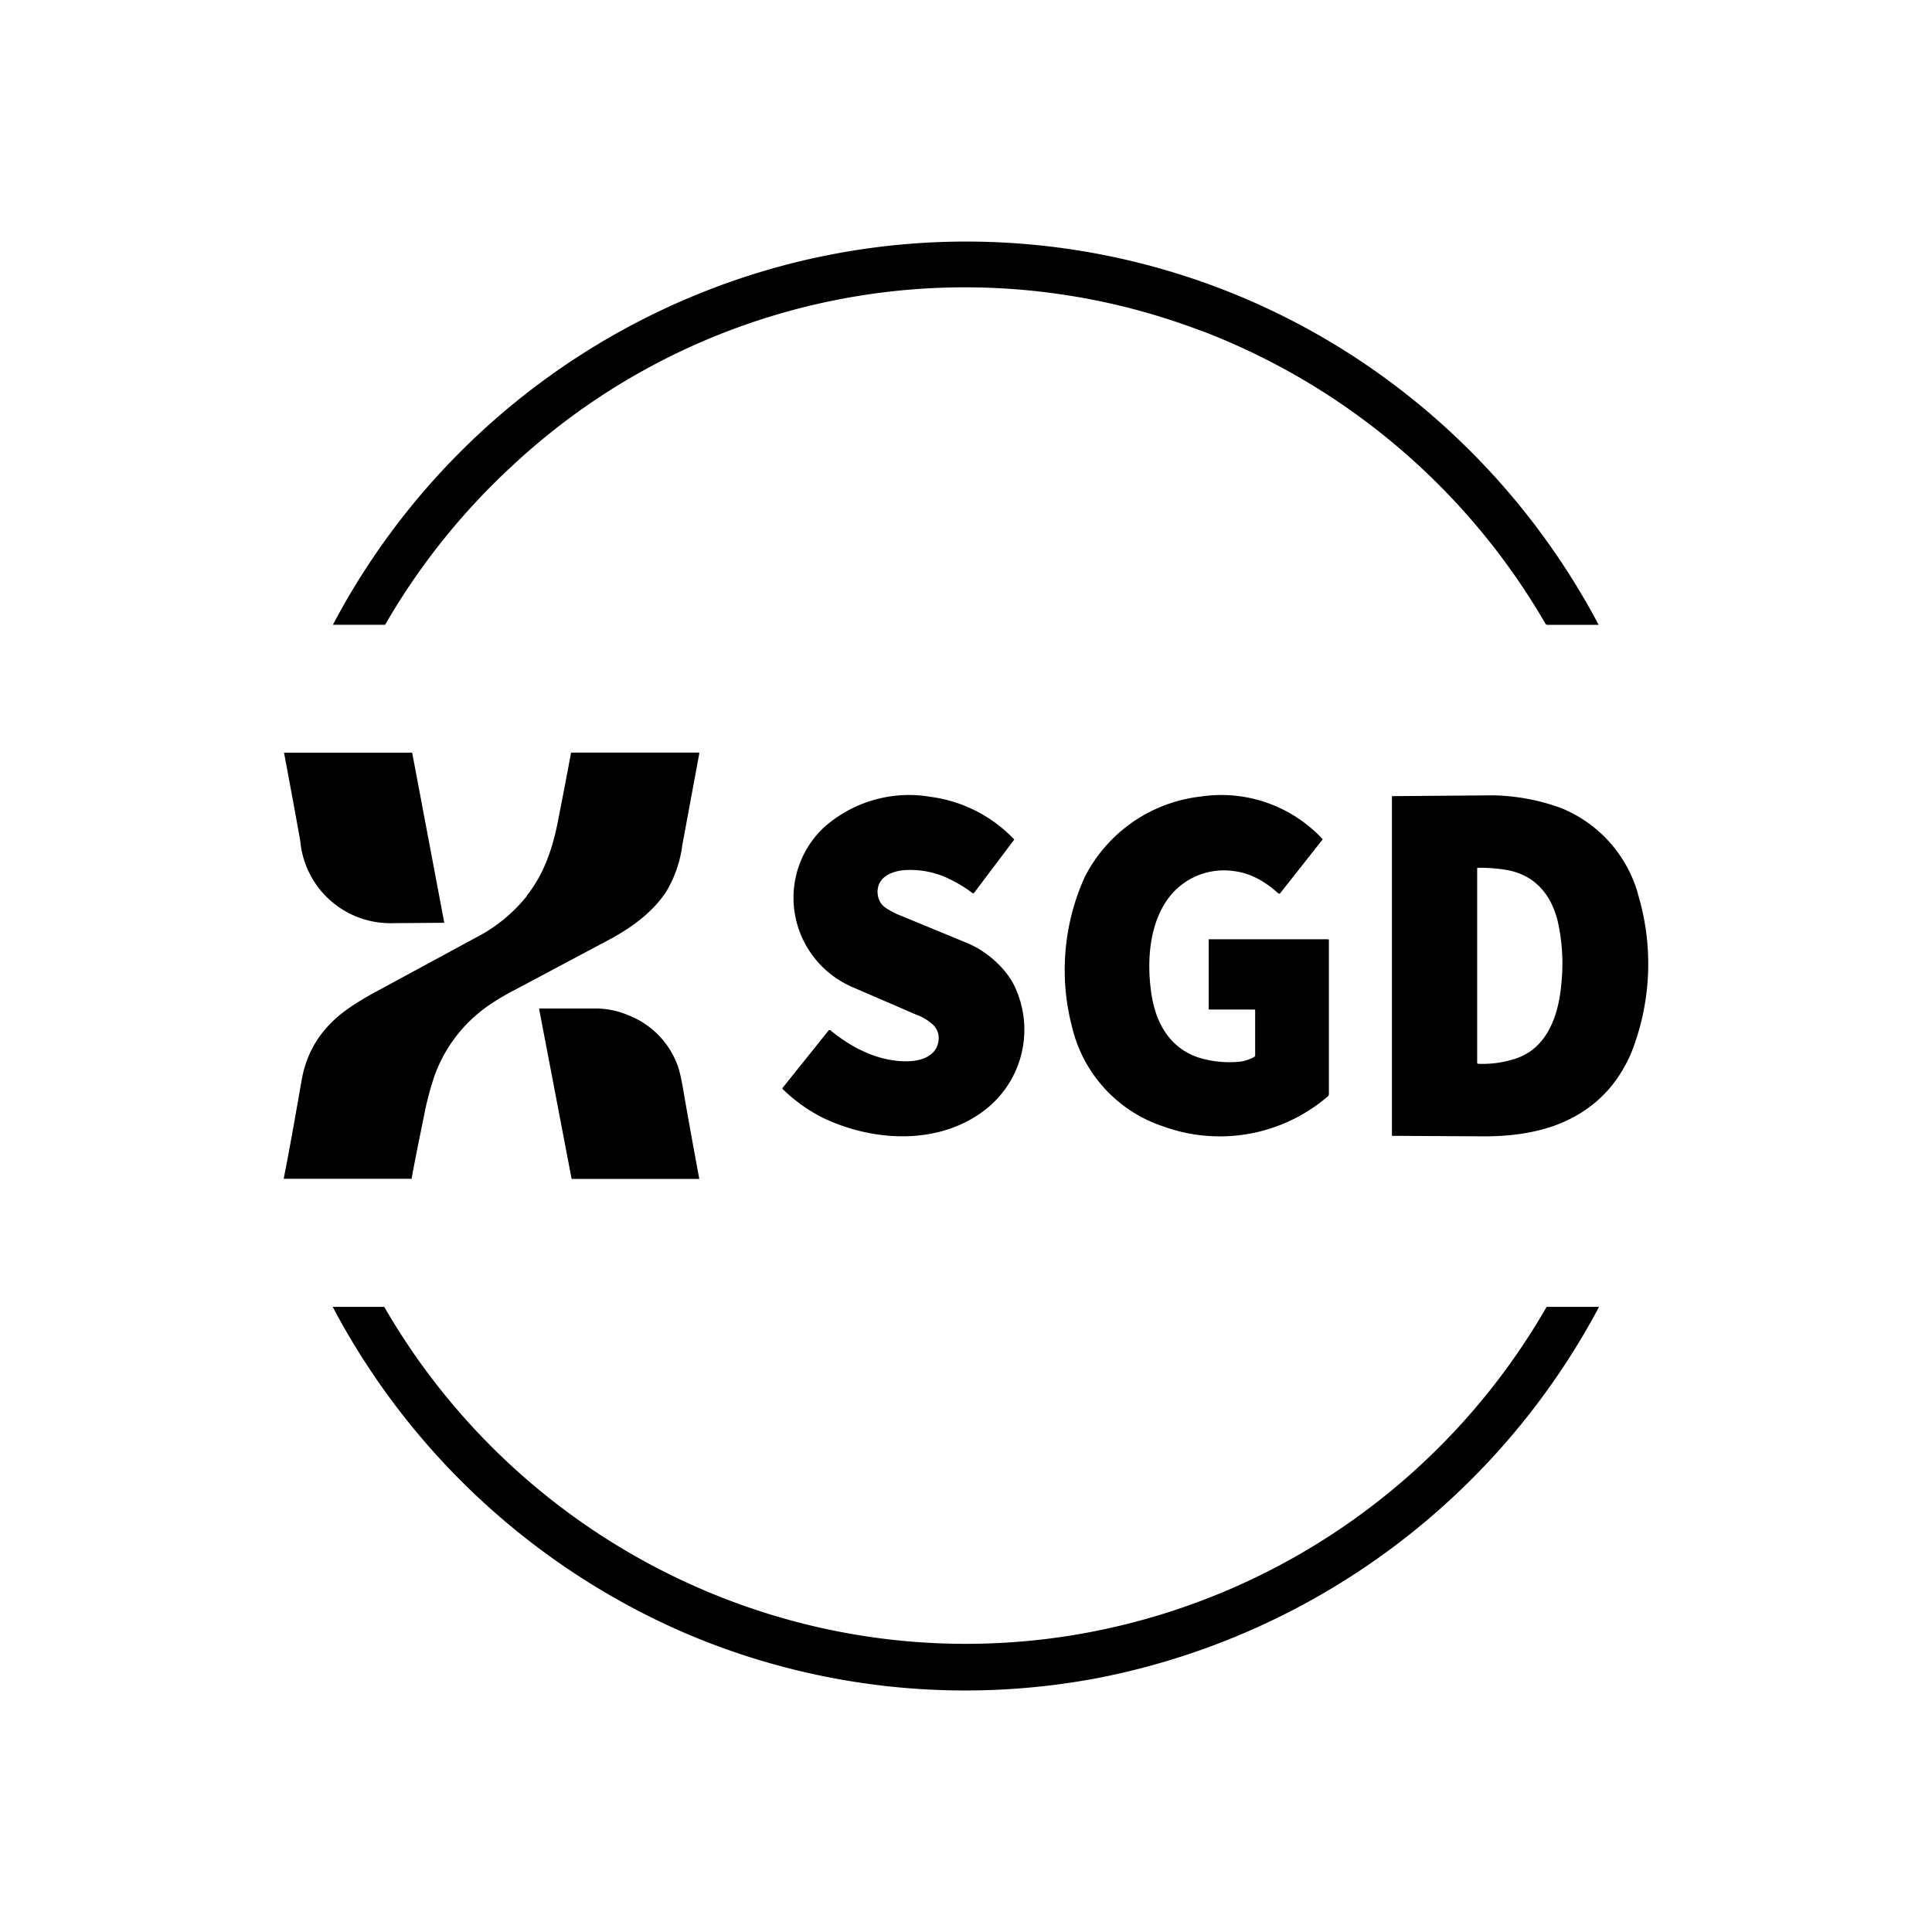
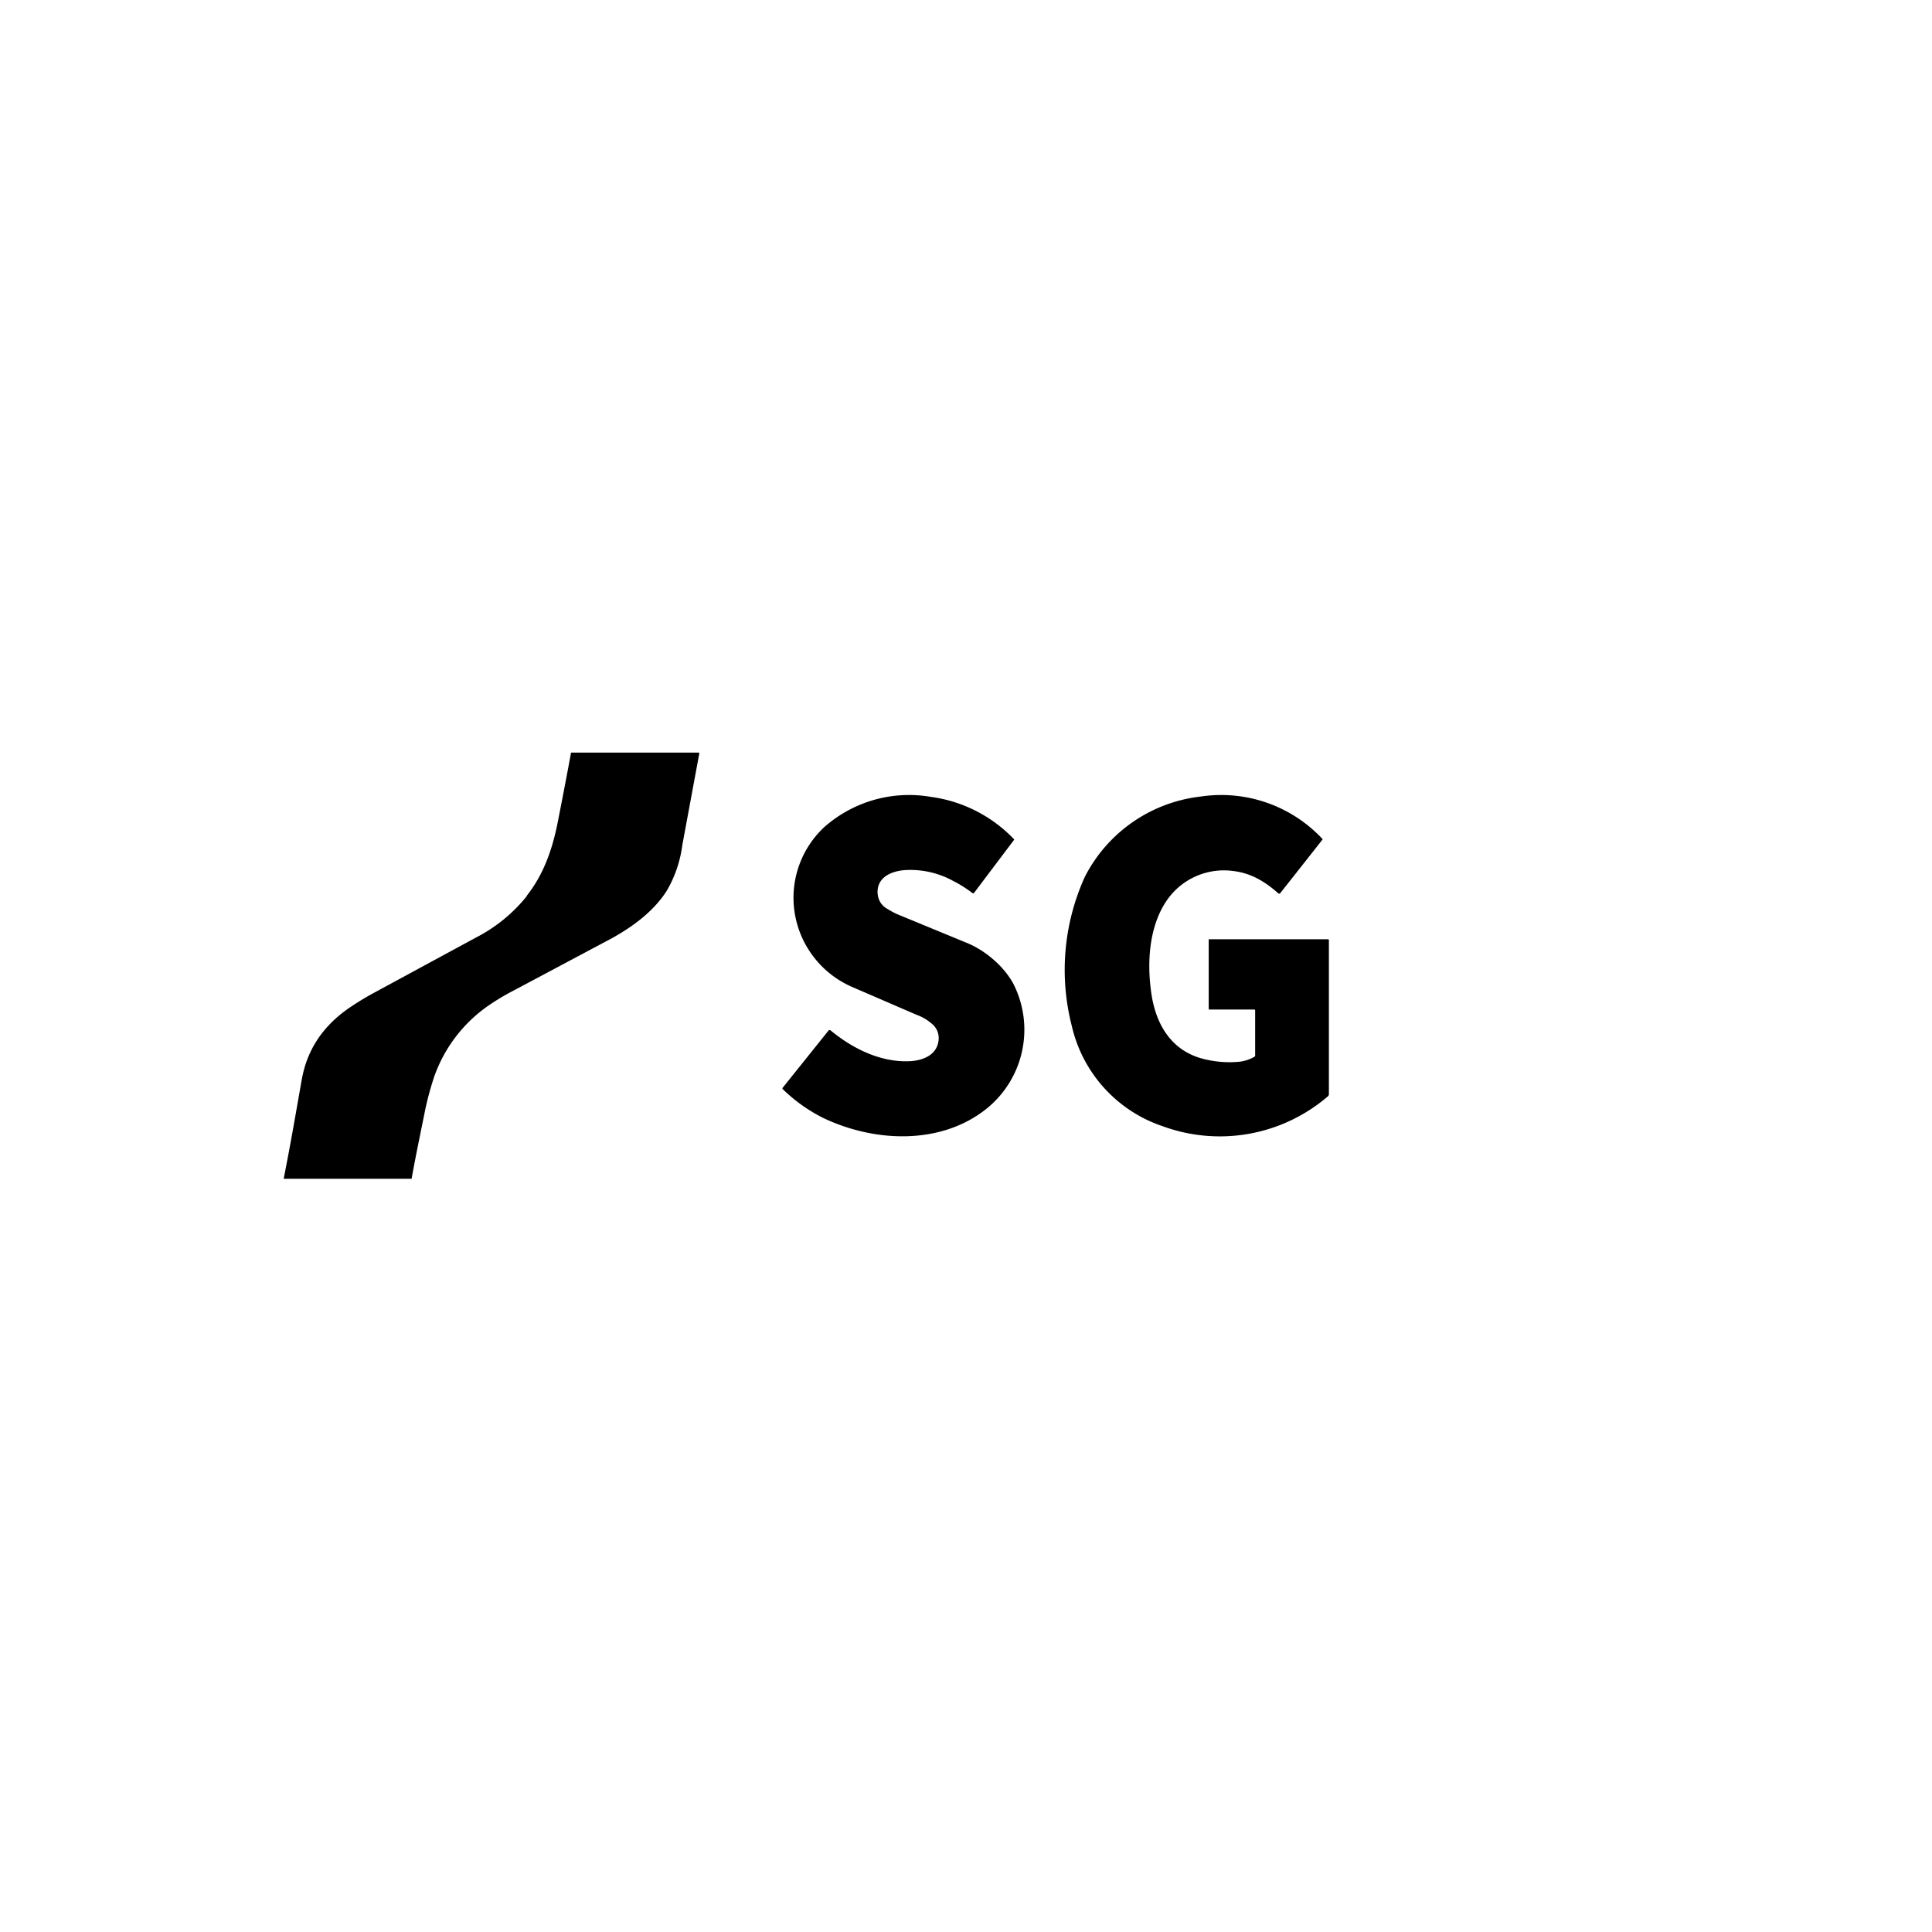
<svg xmlns="http://www.w3.org/2000/svg" width="1em" height="1em" viewBox="0 0 24 24">
-   <path fill="currentColor" d="M14.93 4.113a8.24 8.24 0 0 0-8.578 1.684a8.4 8.4 0 0 0-1.568 1.964h-.646v-.005A8.93 8.93 0 0 1 8.66 3.658a8.83 8.83 0 0 1 8.567 1.054a9 9 0 0 1 2.632 3.05h-.636a.03.03 0 0 1-.026-.016a8.4 8.4 0 0 0-4.262-3.633zM4.868 11.468a1.123 1.123 0 0 1-1.138-1.022a110 110 0 0 0-.202-1.096h1.583c.006 0 .011 0 .011.01l.397 2.103z" />
  <path fill="currentColor" d="M6.543 11.128c.222-.28.328-.61.392-.948q.082-.415.159-.831h1.588l.005.005v.005l-.211 1.139a1.5 1.5 0 0 1-.196.572c-.16.248-.408.434-.673.582l-1.223.651q-.165.085-.318.19a1.8 1.8 0 0 0-.677.896a4 4 0 0 0-.106.392c-.048.243-.111.534-.17.862H3.525v-.005c.09-.455.159-.863.222-1.218c.064-.37.254-.662.577-.89q.159-.109.318-.195l1.27-.688c.247-.127.463-.303.636-.52zm4.84 1.477l-.784-.339a1.21 1.21 0 0 1-.736-.995a1.2 1.2 0 0 1 .376-.996a1.59 1.59 0 0 1 1.324-.376c.396.053.762.24 1.037.53l-.503.667h-.015a1.5 1.5 0 0 0-.244-.154a1.1 1.1 0 0 0-.614-.132c-.154.016-.318.085-.323.265q.001.135.106.206c.053.032.106.064.174.09l.81.334c.234.09.477.291.599.519a1.26 1.26 0 0 1-.344 1.556c-.572.45-1.393.408-2.023.106a2 2 0 0 1-.503-.36v-.01l.577-.72h.016c.28.233.635.407 1 .386c.144-.01.319-.069.345-.249a.23.23 0 0 0-.09-.222a.6.6 0 0 0-.185-.106m4.193-.064h-.55c-.006 0-.011 0-.011-.01v-.863h1.482l.011.005v1.917a.04.04 0 0 1-.004.018a.04.04 0 0 1-.012.014a2.06 2.06 0 0 1-2.044.37a1.72 1.72 0 0 1-1.133-1.244a2.8 2.8 0 0 1 .16-1.853a1.85 1.85 0 0 1 1.44-1a1.72 1.72 0 0 1 1.514.528v.006l-.53.672h-.016c-.158-.143-.339-.254-.556-.28a.86.86 0 0 0-.847.386c-.212.328-.233.773-.175 1.15c.059.38.25.682.61.788a1.3 1.3 0 0 0 .492.043a.5.5 0 0 0 .174-.059l.011-.01v-.562c0-.01 0-.016-.01-.016z" />
-   <path fill="currentColor" fill-rule="evenodd" d="M20.346 11.098a1.63 1.63 0 0 0-.953-1.06a2.6 2.6 0 0 0-.847-.158l-1.255.01v4.21c0 .005 0 .01.01.01h.059l1.07.006c.301 0 .593-.032.878-.132c.44-.16.763-.456.954-.9a3 3 0 0 0 .084-1.981zm-1.509 2.049c.387-.132.53-.54.561-.953a2.4 2.4 0 0 0-.042-.726c-.08-.36-.296-.603-.646-.662a2 2 0 0 0-.35-.026c-.005 0-.01 0-.01.01v2.415l.01.01q.248.01.477-.068" clip-rule="evenodd" />
-   <path fill="currentColor" d="M7.856 12.633c.256.115.456.326.556.588c.027.069.053.18.08.344q.094.54.195 1.08H7.104L7.1 14.64l-.402-2.102v-.01H7.4c.159 0 .307.036.455.105m.651 7.652a8.98 8.98 0 0 1-4.373-4.051h.64a8.38 8.38 0 0 0 4.766 3.812a8.26 8.26 0 0 0 3.887.25a8.35 8.35 0 0 0 5.787-4.062h.64c.011 0 .011 0 .006.01a9 9 0 0 1-6.195 4.596a8.85 8.85 0 0 1-5.158-.555" />
</svg>